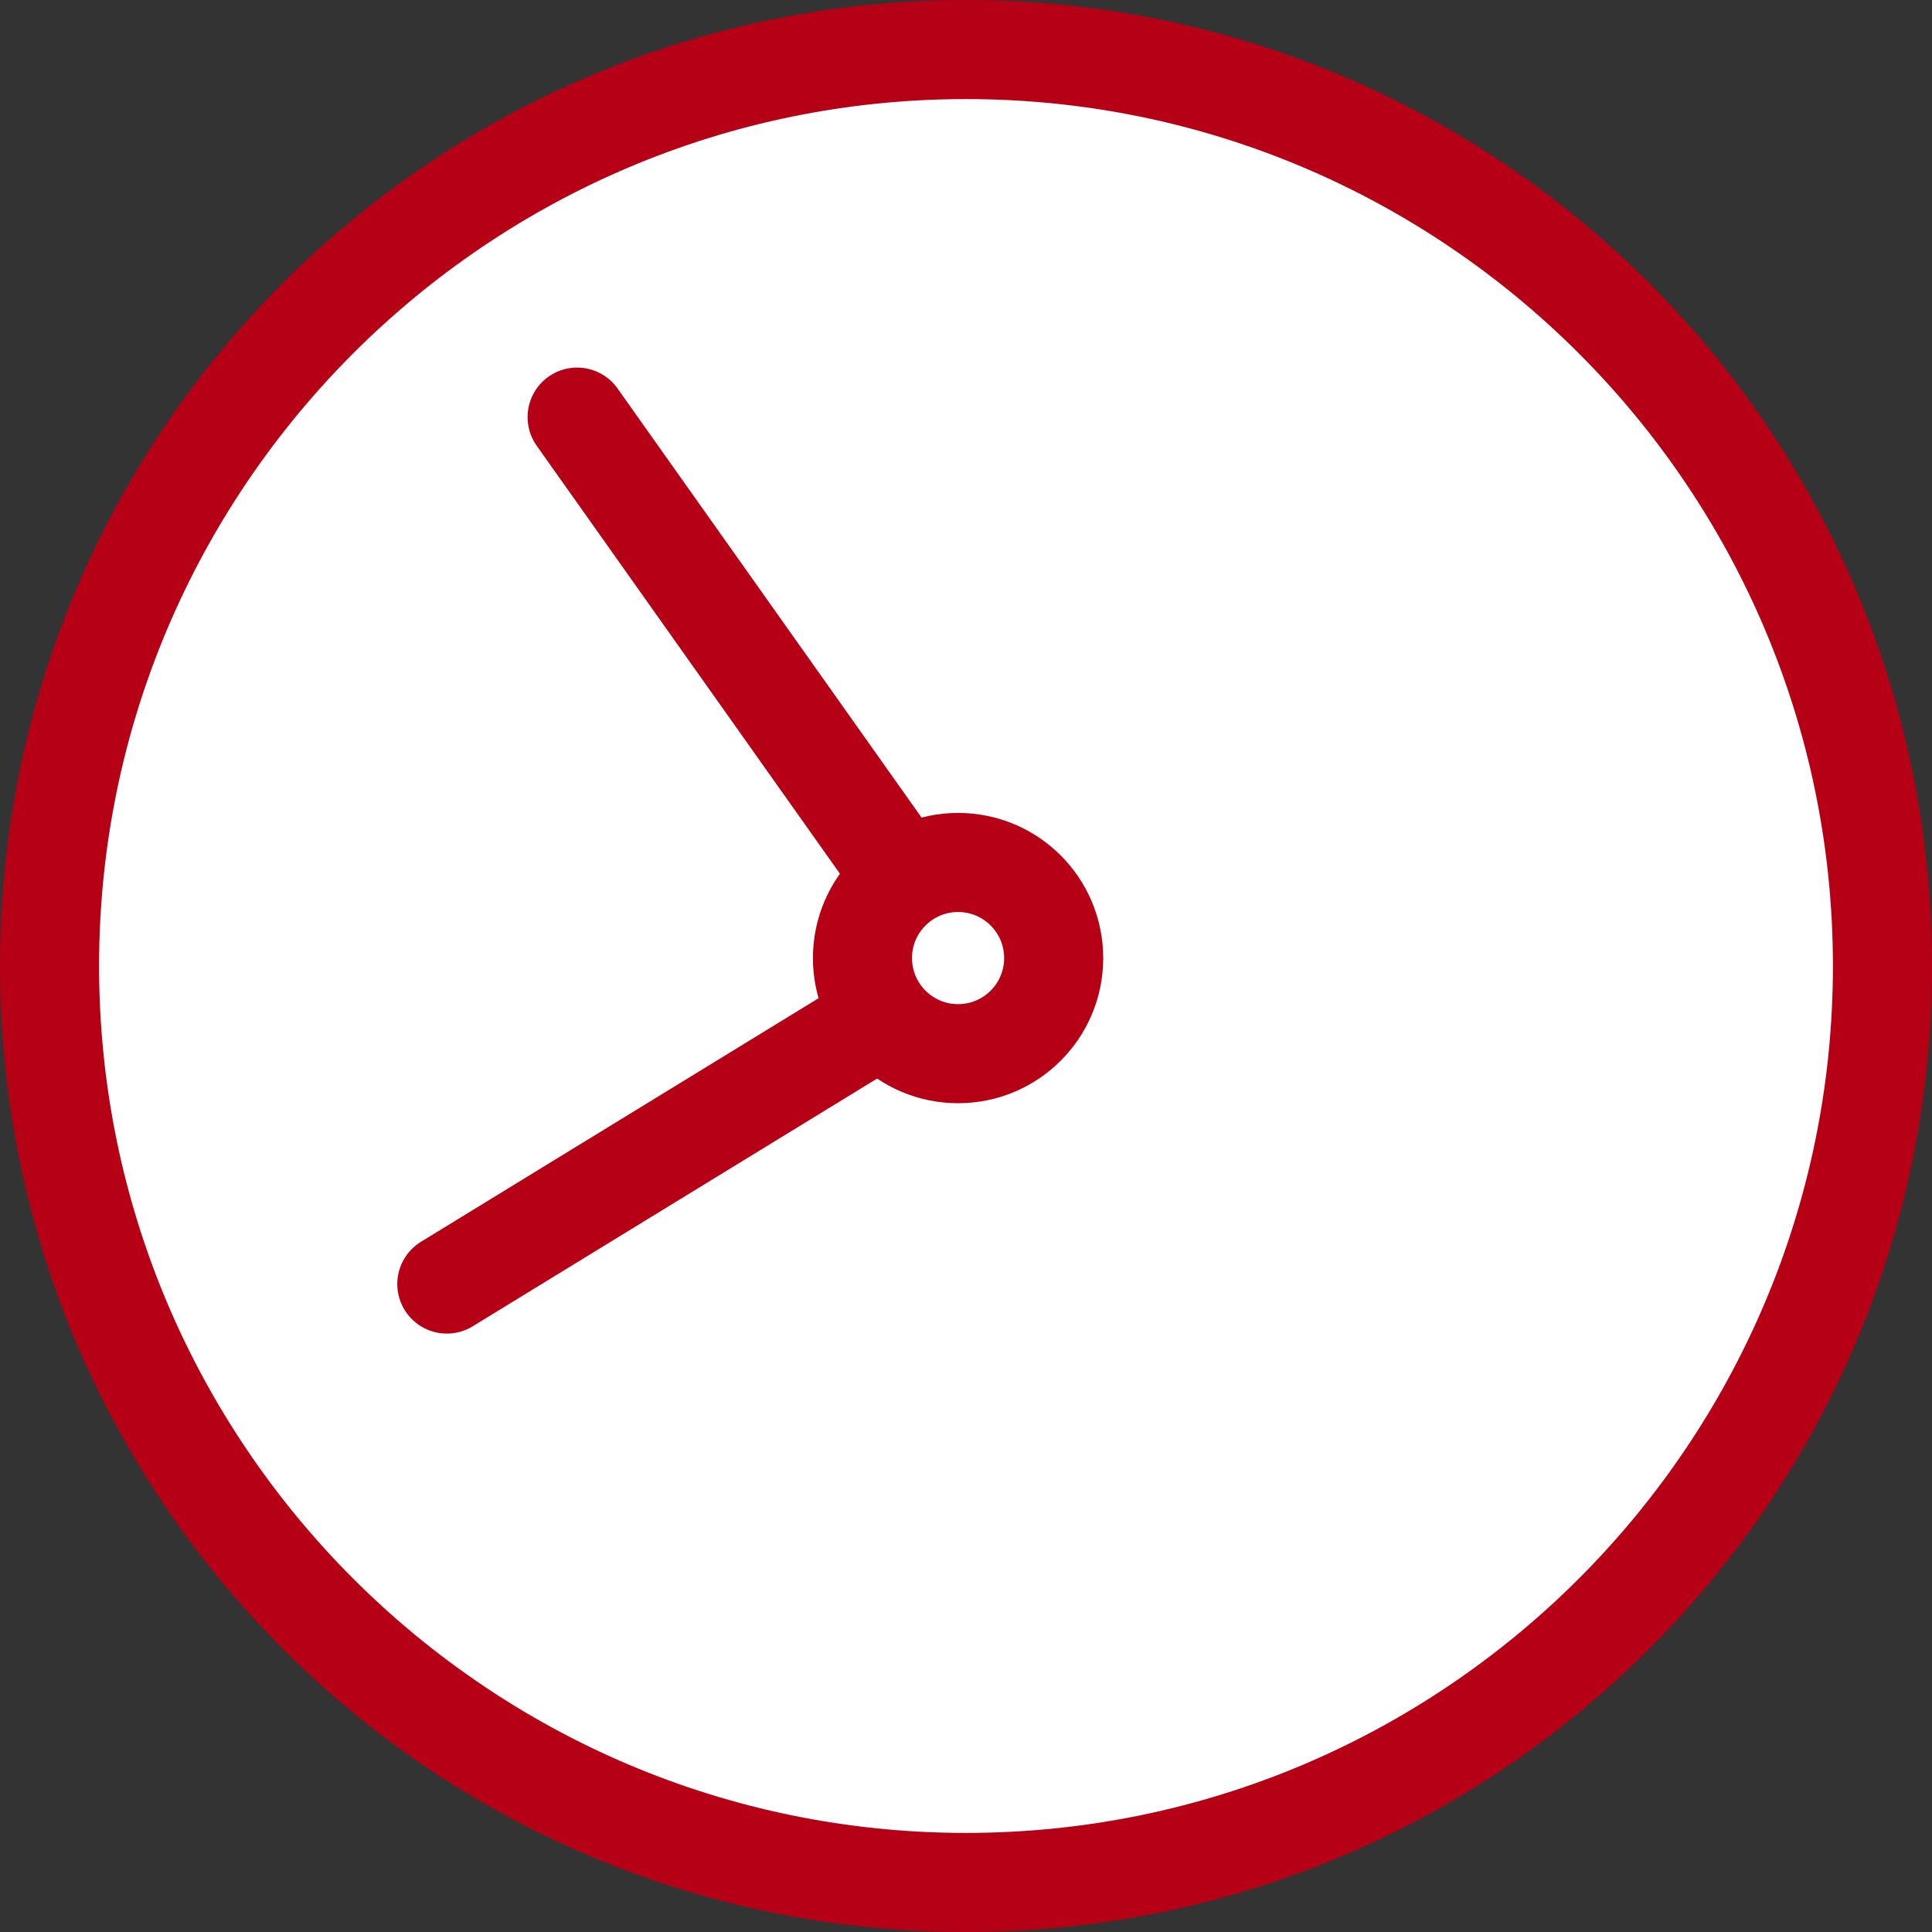
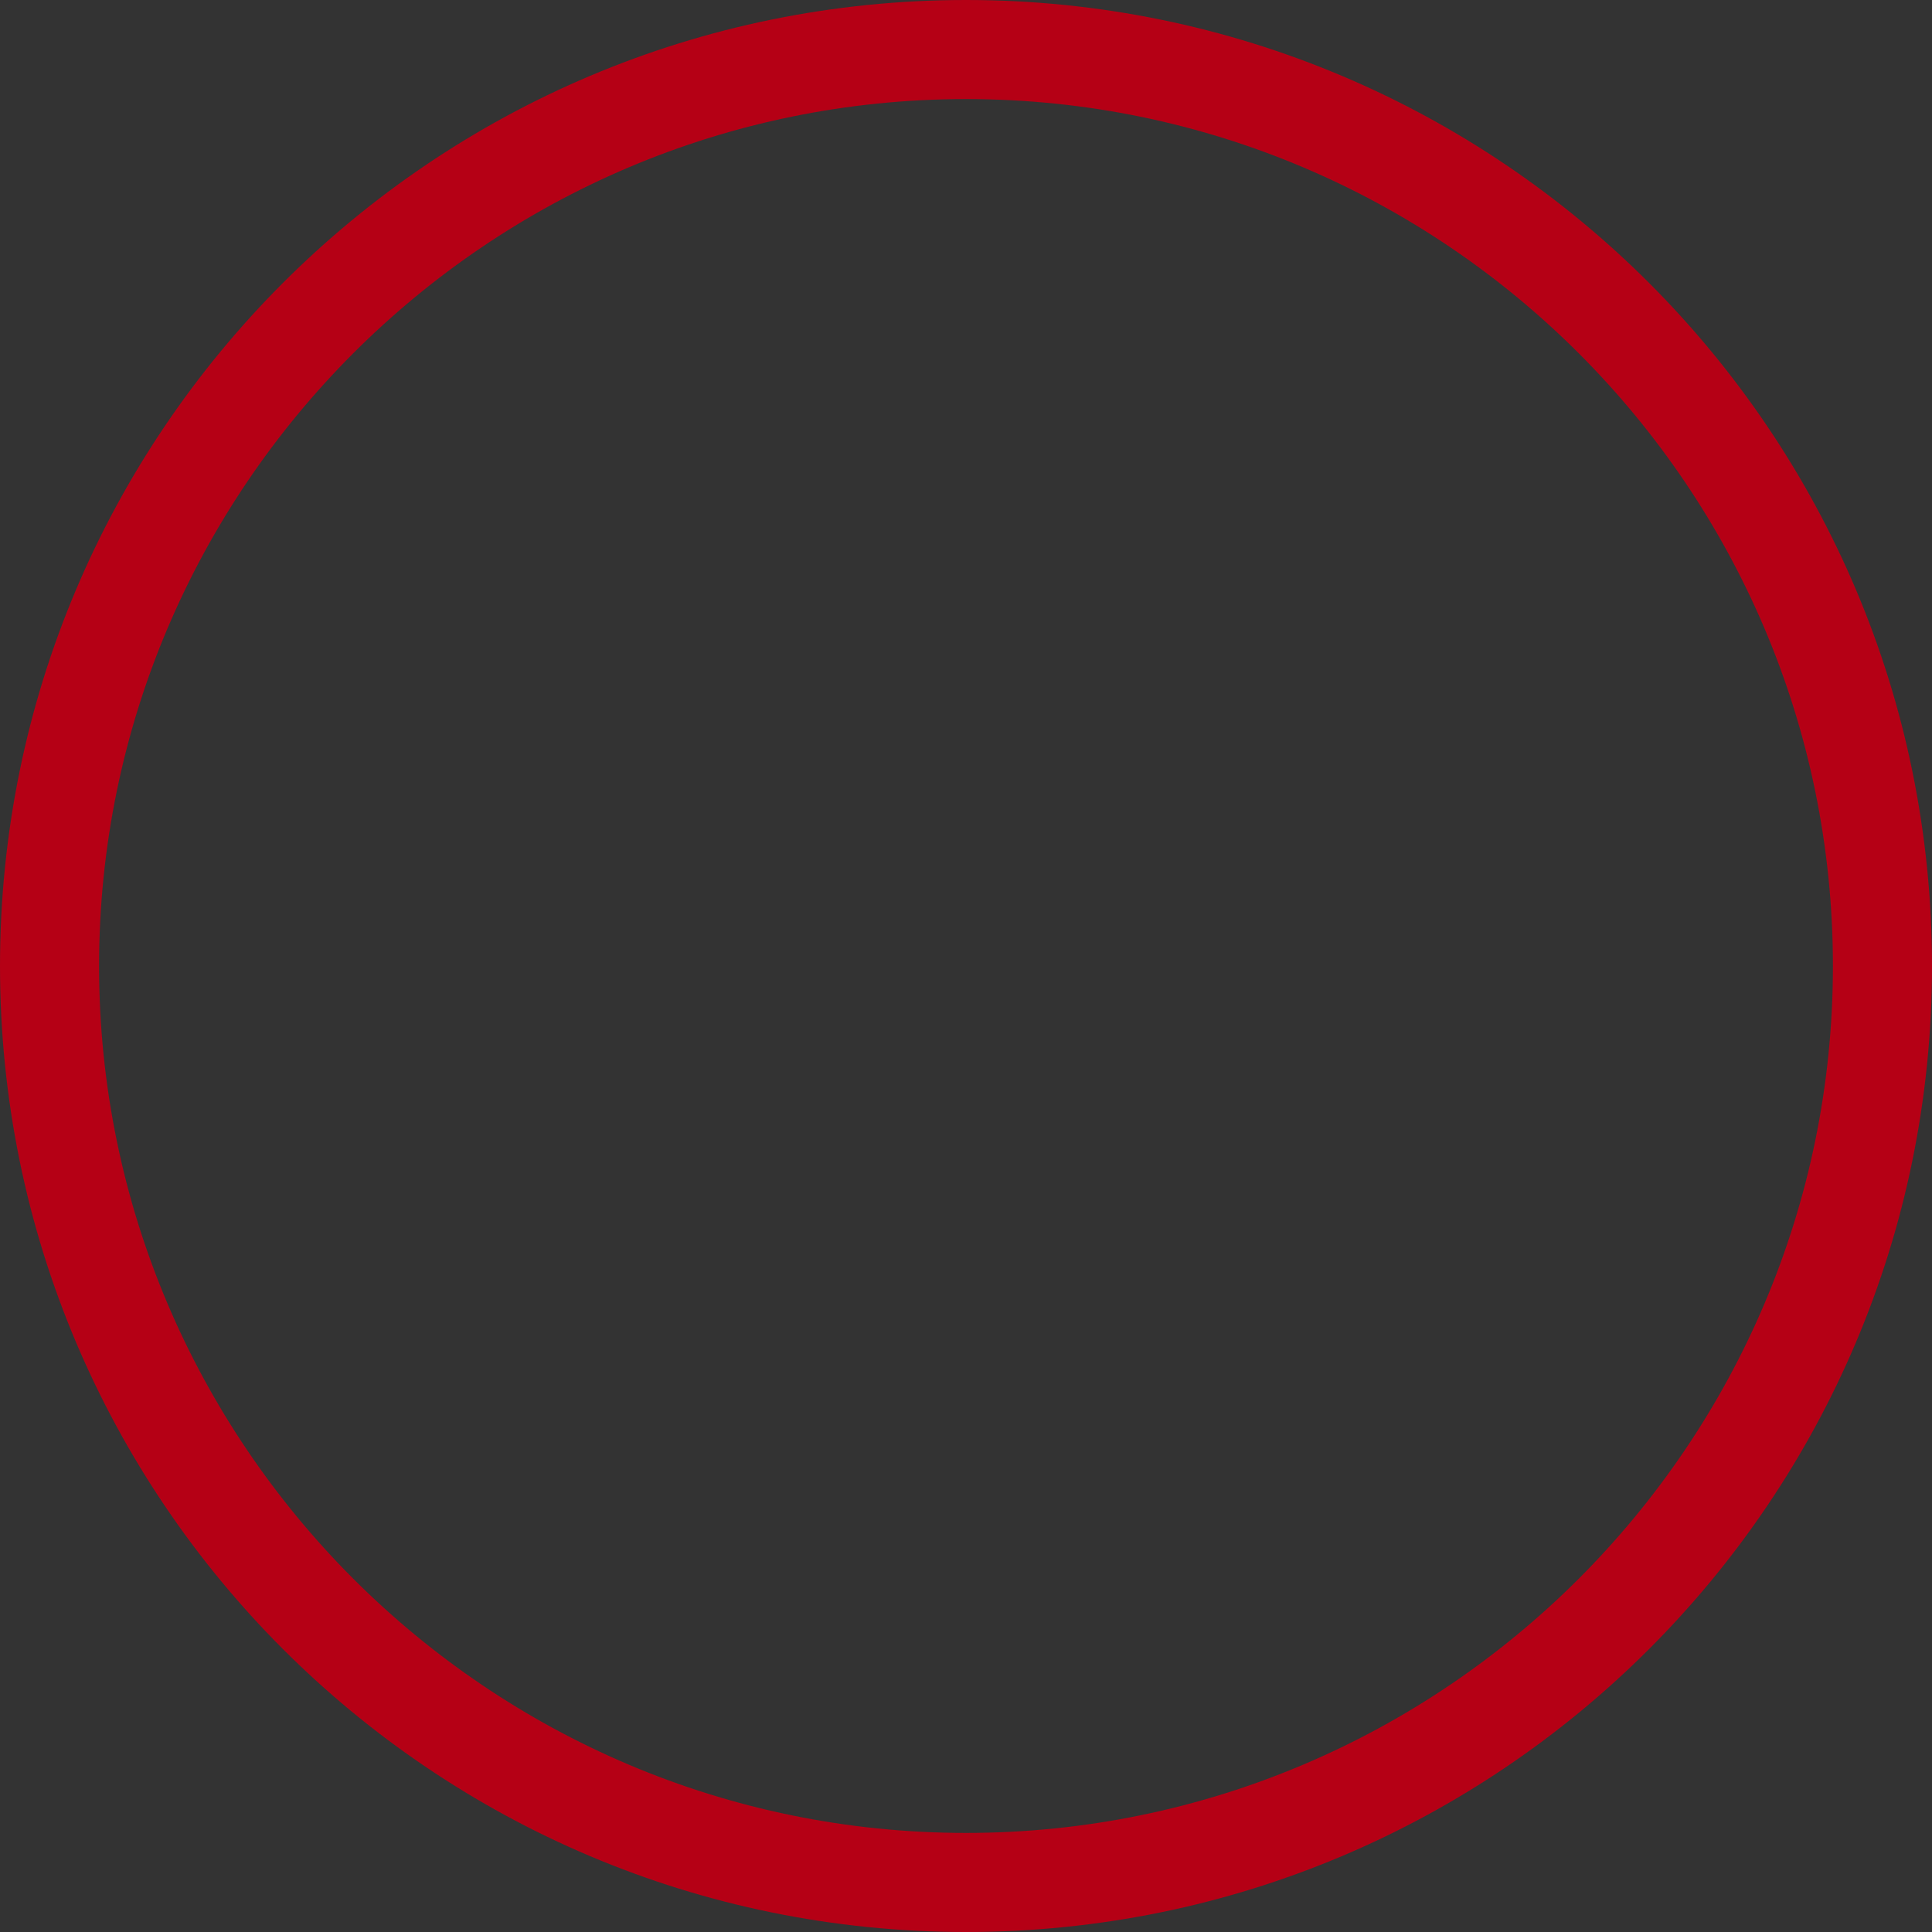
<svg xmlns="http://www.w3.org/2000/svg" id="_レイヤー_2" data-name="レイヤー 2" width="39" height="39" viewBox="0 0 39 39">
  <rect x="0" y="0" width="39" height="39" fill="#333333" stroke="none" />
  <defs>
    <style>
      .cls-1 {
        stroke: #b50015;
        stroke-linecap: round;
        stroke-linejoin: round;
        stroke-width: 2px;
      }

      .cls-1, .cls-2 {
        fill: #fff;
      }

      .cls-3 {
        fill: #b50015;
      }
    </style>
  </defs>
  <g id="Layout">
    <g>
      <g>
        <g>
-           <path class="cls-2" d="M19.5,38C9.3,38,1,29.7,1,19.5S9.3,1,19.5,1s18.5,8.3,18.5,18.5-8.3,18.5-18.5,18.5Z" />
          <path class="cls-3" d="M19.5,2c9.65,0,17.5,7.85,17.5,17.5s-7.85,17.5-17.5,17.5S2,29.15,2,19.5,9.85,2,19.5,2M19.5,0C8.73,0,0,8.73,0,19.5s8.73,19.5,19.5,19.5,19.5-8.73,19.5-19.5S30.27,0,19.5,0h0Z" />
        </g>
-         <polyline class="cls-1" points="11.65 8.42 19.5 19.5 9.02 25.92" />
      </g>
-       <circle class="cls-1" cx="19.34" cy="19.34" r="1.93" />
    </g>
  </g>
</svg>